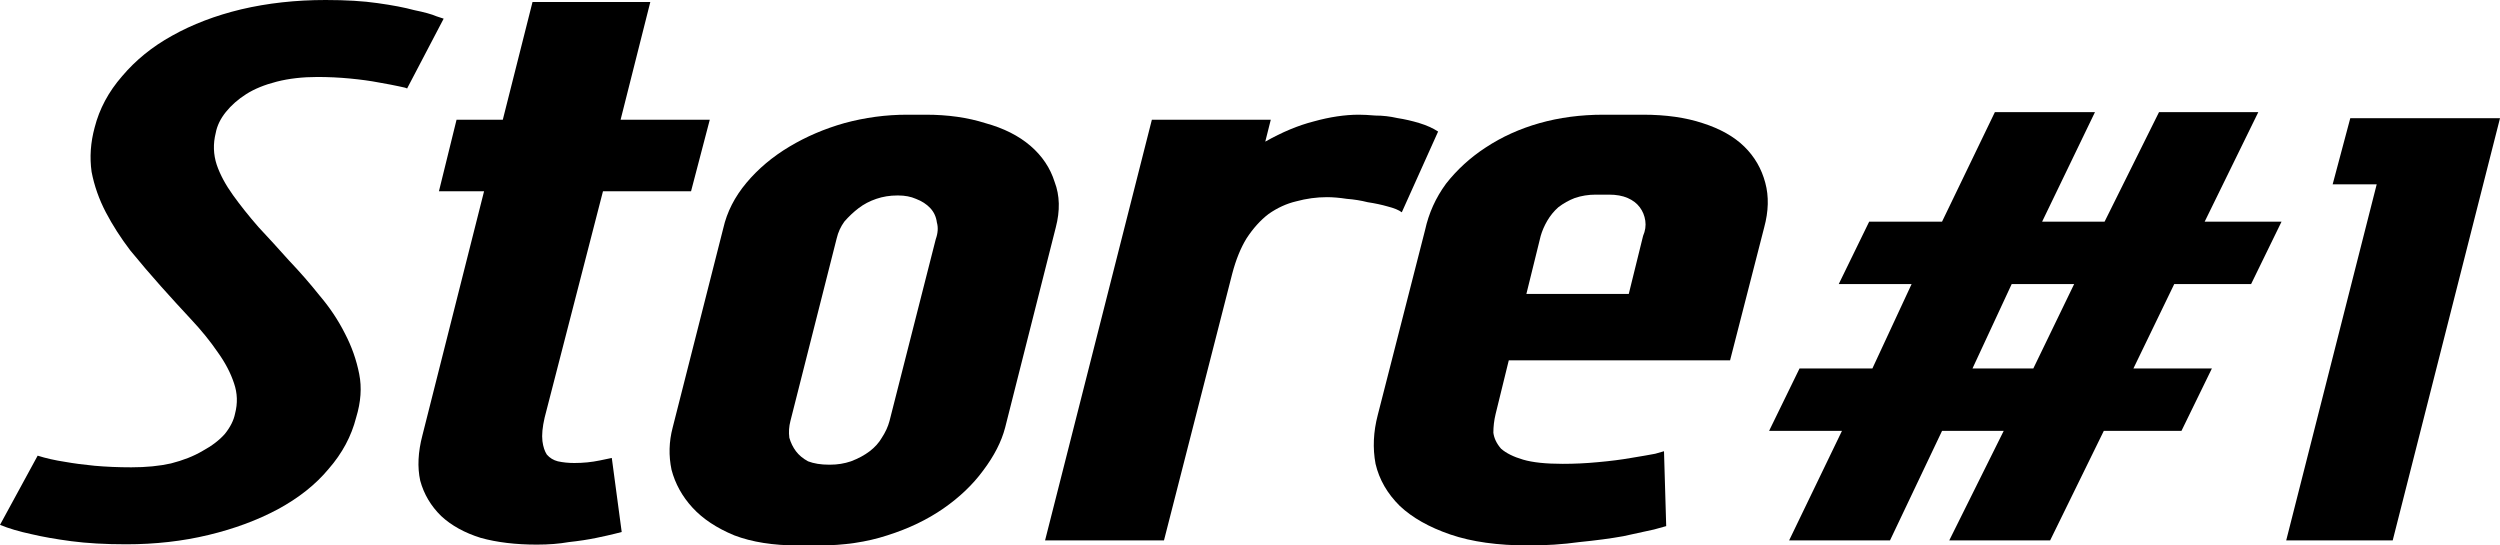
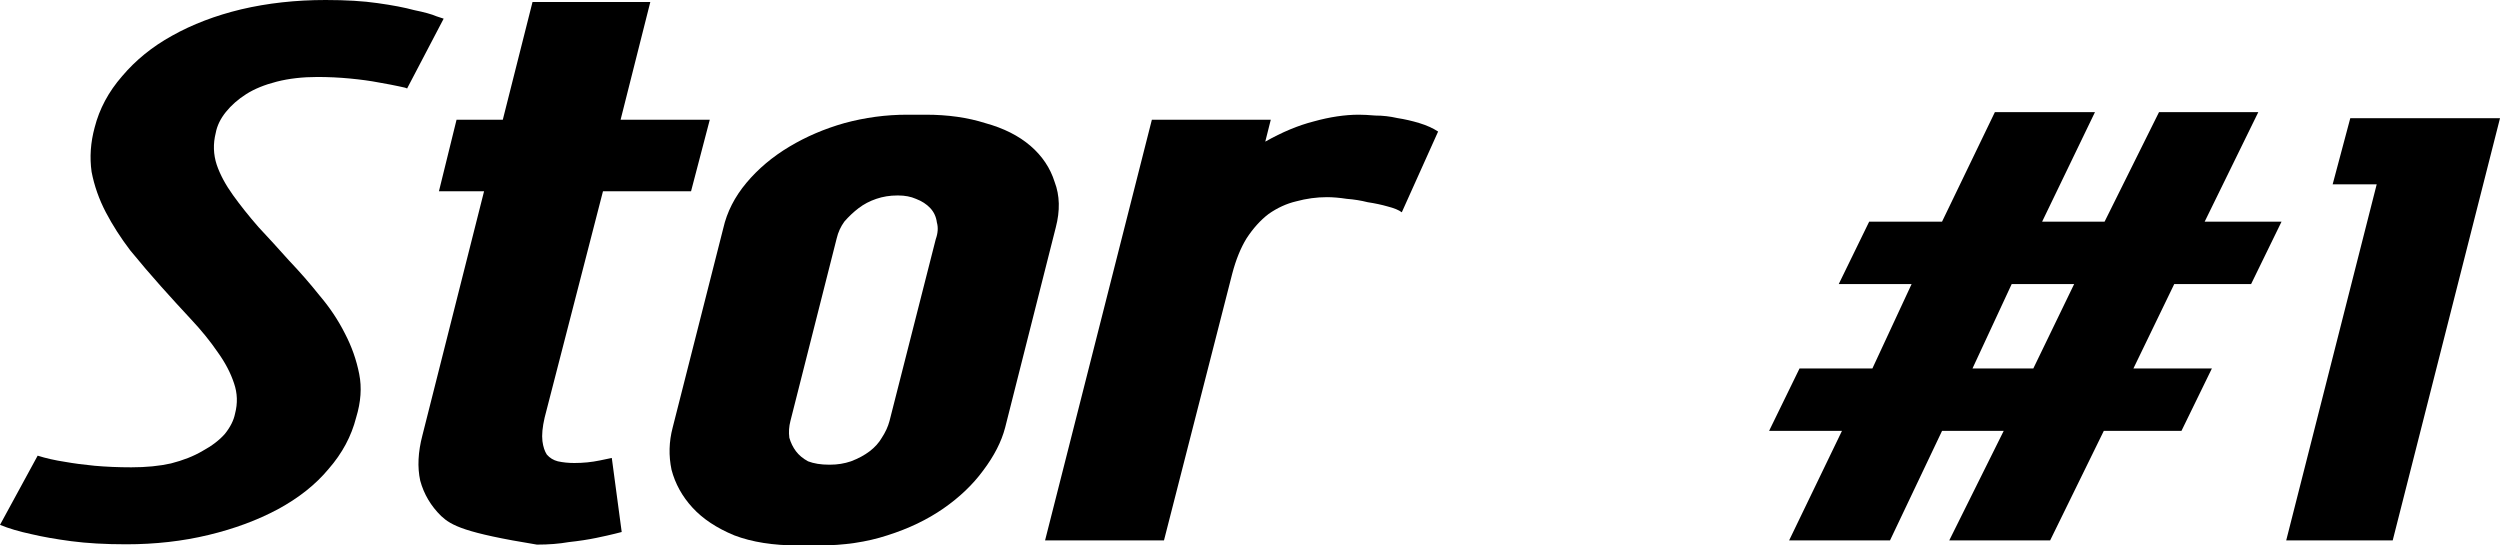
<svg xmlns="http://www.w3.org/2000/svg" width="110" height="24" viewBox="0 0 110 24" fill="none">
  <path d="M19.521 0.821L17.909 3.9C17.909 3.877 17.79 3.843 17.551 3.798C17.342 3.752 17.043 3.695 16.655 3.627C16.297 3.558 15.879 3.501 15.402 3.455C14.924 3.41 14.447 3.387 13.969 3.387C13.312 3.387 12.715 3.455 12.178 3.592C11.641 3.729 11.193 3.912 10.835 4.14C10.477 4.368 10.178 4.63 9.939 4.927C9.701 5.223 9.551 5.531 9.492 5.85C9.372 6.329 9.387 6.797 9.537 7.253C9.686 7.686 9.925 8.131 10.253 8.587C10.581 9.044 10.954 9.511 11.372 9.99C11.82 10.469 12.268 10.96 12.715 11.461C13.193 11.963 13.641 12.476 14.059 13.001C14.506 13.525 14.879 14.084 15.178 14.677C15.476 15.248 15.685 15.841 15.805 16.456C15.924 17.049 15.879 17.688 15.67 18.372C15.461 19.193 15.059 19.946 14.461 20.63C13.894 21.315 13.148 21.908 12.223 22.409C11.327 22.888 10.313 23.265 9.178 23.538C8.044 23.812 6.835 23.949 5.552 23.949C4.626 23.949 3.821 23.903 3.134 23.812C2.448 23.721 1.866 23.618 1.388 23.504C0.851 23.39 0.388 23.253 0 23.094L1.657 20.049C2.015 20.163 2.418 20.254 2.865 20.322C3.253 20.391 3.686 20.448 4.164 20.494C4.671 20.539 5.209 20.562 5.776 20.562C6.432 20.562 7.014 20.505 7.522 20.391C8.059 20.254 8.522 20.072 8.91 19.843C9.328 19.615 9.656 19.364 9.895 19.091C10.133 18.794 10.283 18.498 10.342 18.201C10.462 17.745 10.447 17.3 10.298 16.867C10.148 16.411 9.91 15.955 9.581 15.498C9.253 15.019 8.865 14.54 8.417 14.062C7.97 13.582 7.522 13.092 7.074 12.59C6.626 12.088 6.179 11.564 5.731 11.017C5.313 10.469 4.955 9.91 4.656 9.34C4.358 8.77 4.149 8.177 4.03 7.561C3.94 6.922 3.985 6.272 4.164 5.611C4.373 4.79 4.776 4.037 5.373 3.353C5.97 2.646 6.701 2.053 7.567 1.574C8.462 1.072 9.477 0.684 10.611 0.411C11.775 0.137 13.014 0 14.327 0C15.223 0 15.984 0.046 16.611 0.137C17.267 0.228 17.805 0.331 18.222 0.445C18.67 0.536 18.998 0.627 19.207 0.718C19.416 0.787 19.521 0.821 19.521 0.821Z" fill="black" />
-   <path d="M23.625 23.963C22.688 23.963 21.864 23.864 21.154 23.667C20.443 23.445 19.862 23.124 19.41 22.704C18.958 22.26 18.651 21.742 18.49 21.15C18.36 20.557 18.393 19.891 18.587 19.151L21.299 8.416H19.313L20.088 5.269H22.123L23.431 0.087H28.614L27.306 5.269H31.23L30.406 8.416H26.531L23.964 18.373C23.867 18.793 23.834 19.138 23.867 19.41C23.899 19.657 23.964 19.854 24.061 20.002C24.19 20.15 24.351 20.249 24.545 20.298C24.771 20.348 25.013 20.372 25.271 20.372C25.659 20.372 26.03 20.335 26.386 20.261C26.741 20.187 26.919 20.15 26.919 20.15L27.355 23.408C27.355 23.408 27.258 23.432 27.064 23.482C26.87 23.531 26.596 23.593 26.24 23.667C25.885 23.741 25.481 23.803 25.029 23.852C24.61 23.926 24.141 23.963 23.625 23.963Z" fill="black" />
+   <path d="M23.625 23.963C20.443 23.445 19.862 23.124 19.41 22.704C18.958 22.26 18.651 21.742 18.49 21.15C18.36 20.557 18.393 19.891 18.587 19.151L21.299 8.416H19.313L20.088 5.269H22.123L23.431 0.087H28.614L27.306 5.269H31.23L30.406 8.416H26.531L23.964 18.373C23.867 18.793 23.834 19.138 23.867 19.41C23.899 19.657 23.964 19.854 24.061 20.002C24.19 20.15 24.351 20.249 24.545 20.298C24.771 20.348 25.013 20.372 25.271 20.372C25.659 20.372 26.03 20.335 26.386 20.261C26.741 20.187 26.919 20.15 26.919 20.15L27.355 23.408C27.355 23.408 27.258 23.432 27.064 23.482C26.87 23.531 26.596 23.593 26.24 23.667C25.885 23.741 25.481 23.803 25.029 23.852C24.61 23.926 24.141 23.963 23.625 23.963Z" fill="black" />
  <path d="M40.737 5.047C41.706 5.047 42.578 5.171 43.353 5.417C44.161 5.639 44.823 5.973 45.34 6.417C45.856 6.861 46.212 7.392 46.405 8.009C46.631 8.601 46.648 9.267 46.454 10.008L44.225 18.818C44.064 19.435 43.741 20.064 43.257 20.706C42.804 21.322 42.223 21.878 41.513 22.371C40.802 22.865 39.979 23.26 39.042 23.556C38.138 23.852 37.137 24 36.039 24H35.118C34.02 24 33.084 23.852 32.309 23.556C31.534 23.235 30.92 22.828 30.468 22.334C30.016 21.841 29.709 21.285 29.547 20.669C29.418 20.052 29.434 19.435 29.596 18.818L31.824 10.044C31.986 9.329 32.325 8.663 32.841 8.046C33.358 7.429 33.988 6.898 34.731 6.454C35.473 6.01 36.281 5.664 37.153 5.417C38.057 5.171 38.977 5.047 39.914 5.047H40.737ZM39.526 8.601H39.478C39.155 8.601 38.848 8.65 38.558 8.749C38.267 8.848 38.009 8.983 37.782 9.156C37.556 9.329 37.346 9.526 37.153 9.748C36.991 9.971 36.878 10.217 36.814 10.489L34.779 18.521C34.715 18.768 34.698 19.015 34.731 19.262C34.795 19.484 34.892 19.681 35.021 19.854C35.151 20.027 35.328 20.175 35.554 20.298C35.812 20.397 36.119 20.446 36.475 20.446H36.523C36.846 20.446 37.153 20.397 37.443 20.298C37.766 20.175 38.041 20.027 38.267 19.854C38.493 19.681 38.671 19.484 38.8 19.262C38.961 19.015 39.074 18.768 39.139 18.521L41.173 10.526C41.27 10.254 41.286 10.008 41.222 9.785C41.19 9.539 41.093 9.329 40.931 9.156C40.77 8.983 40.56 8.848 40.301 8.749C40.075 8.65 39.817 8.601 39.526 8.601Z" fill="black" />
  <path d="M50.682 5.269H55.914L55.672 6.232C56.415 5.812 57.125 5.516 57.803 5.343C58.514 5.146 59.176 5.047 59.789 5.047C59.983 5.047 60.225 5.06 60.516 5.084C60.839 5.084 61.162 5.121 61.485 5.195C61.808 5.245 62.131 5.319 62.454 5.417C62.777 5.516 63.051 5.639 63.277 5.788L61.679 9.341C61.55 9.242 61.34 9.156 61.049 9.082C60.791 9.008 60.5 8.946 60.177 8.897C59.886 8.823 59.58 8.774 59.257 8.749C58.934 8.7 58.643 8.675 58.385 8.675C57.932 8.675 57.48 8.737 57.028 8.86C56.608 8.959 56.205 9.144 55.817 9.415C55.462 9.687 55.139 10.044 54.848 10.489C54.59 10.908 54.38 11.427 54.218 12.043L51.215 23.778H45.983L50.682 5.269Z" fill="black" />
-   <path d="M76.123 15.856H66.386L65.805 18.225C65.74 18.497 65.708 18.768 65.708 19.04C65.74 19.287 65.853 19.521 66.047 19.743C66.273 19.941 66.596 20.101 67.016 20.224C67.436 20.348 68.017 20.409 68.76 20.409C69.276 20.409 69.793 20.385 70.31 20.335C70.859 20.286 71.343 20.224 71.763 20.15C72.215 20.076 72.57 20.015 72.829 19.965C73.087 19.891 73.216 19.854 73.216 19.854L73.313 23.149C73.313 23.149 73.135 23.198 72.78 23.297C72.457 23.371 72.005 23.469 71.424 23.593C70.875 23.692 70.229 23.778 69.486 23.852C68.776 23.951 68.033 24 67.258 24C65.901 24 64.755 23.84 63.818 23.519C62.882 23.198 62.139 22.778 61.59 22.26C61.041 21.717 60.686 21.1 60.524 20.409C60.395 19.718 60.428 19.003 60.621 18.262L62.704 10.119C62.866 9.378 63.172 8.7 63.625 8.083C64.109 7.466 64.69 6.935 65.369 6.491C66.079 6.022 66.87 5.664 67.742 5.417C68.614 5.171 69.551 5.047 70.552 5.047H72.296C73.297 5.047 74.169 5.171 74.912 5.417C75.687 5.664 76.3 6.01 76.753 6.454C77.205 6.898 77.511 7.429 77.673 8.046C77.834 8.638 77.818 9.292 77.624 10.008L76.123 15.856ZM67.791 10.378L67.161 12.932H71.666L72.296 10.378C72.393 10.156 72.425 9.933 72.393 9.711C72.36 9.489 72.28 9.292 72.15 9.119C72.021 8.946 71.844 8.811 71.618 8.712C71.392 8.613 71.117 8.564 70.794 8.564H70.213C69.89 8.564 69.583 8.613 69.292 8.712C69.034 8.811 68.792 8.946 68.566 9.119C68.372 9.292 68.211 9.489 68.081 9.711C67.952 9.933 67.855 10.156 67.791 10.378Z" fill="black" />
  <path d="M89.466 16.213L91.263 12.498H88.515L86.789 16.213H89.466ZM92.567 18.959L90.206 23.778H85.767L88.163 18.959H85.45L83.16 23.778H78.721L81.046 18.959H77.84L79.179 16.213H82.385L84.111 12.498H80.905L82.244 9.752H85.45L87.775 4.933H92.179L89.854 9.752H92.602L94.997 4.933H99.366L97.006 9.752H100.388L99.049 12.498H95.667L93.87 16.213H97.323L95.984 18.959H92.567Z" fill="black" />
  <path d="M105.314 5.202H110L105.279 23.778H100.593L105.314 5.202ZM103.412 5.202H110L109.26 8.11H102.637L103.412 5.202Z" fill="black" />
</svg>